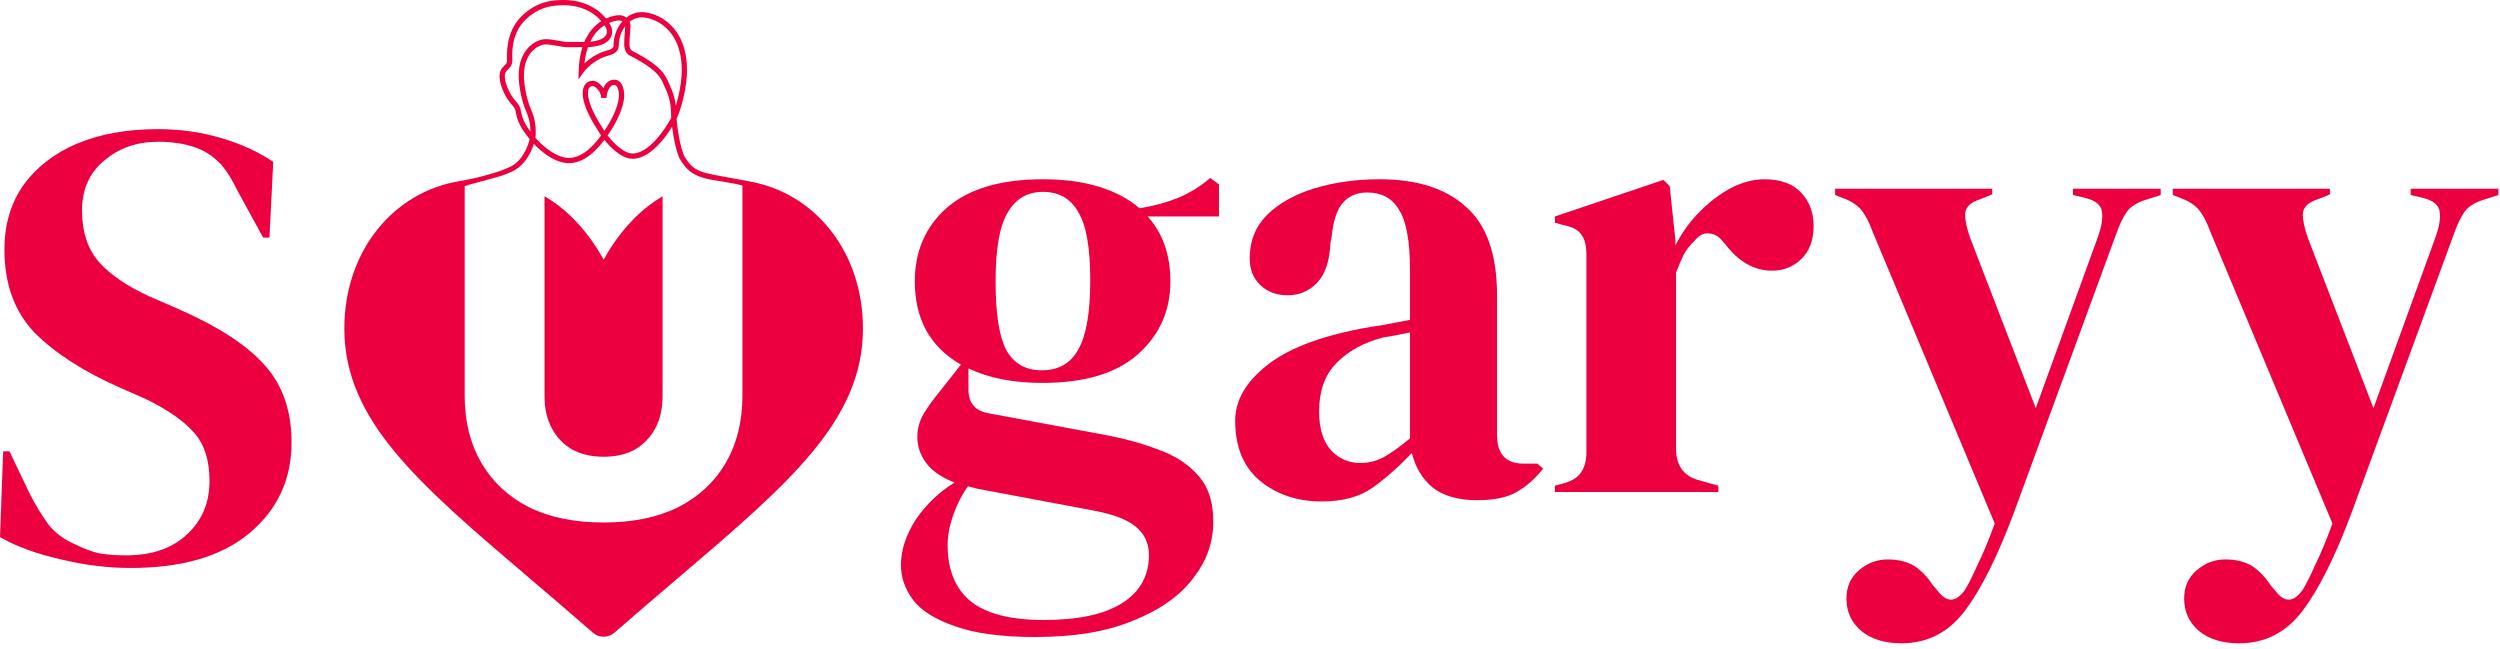
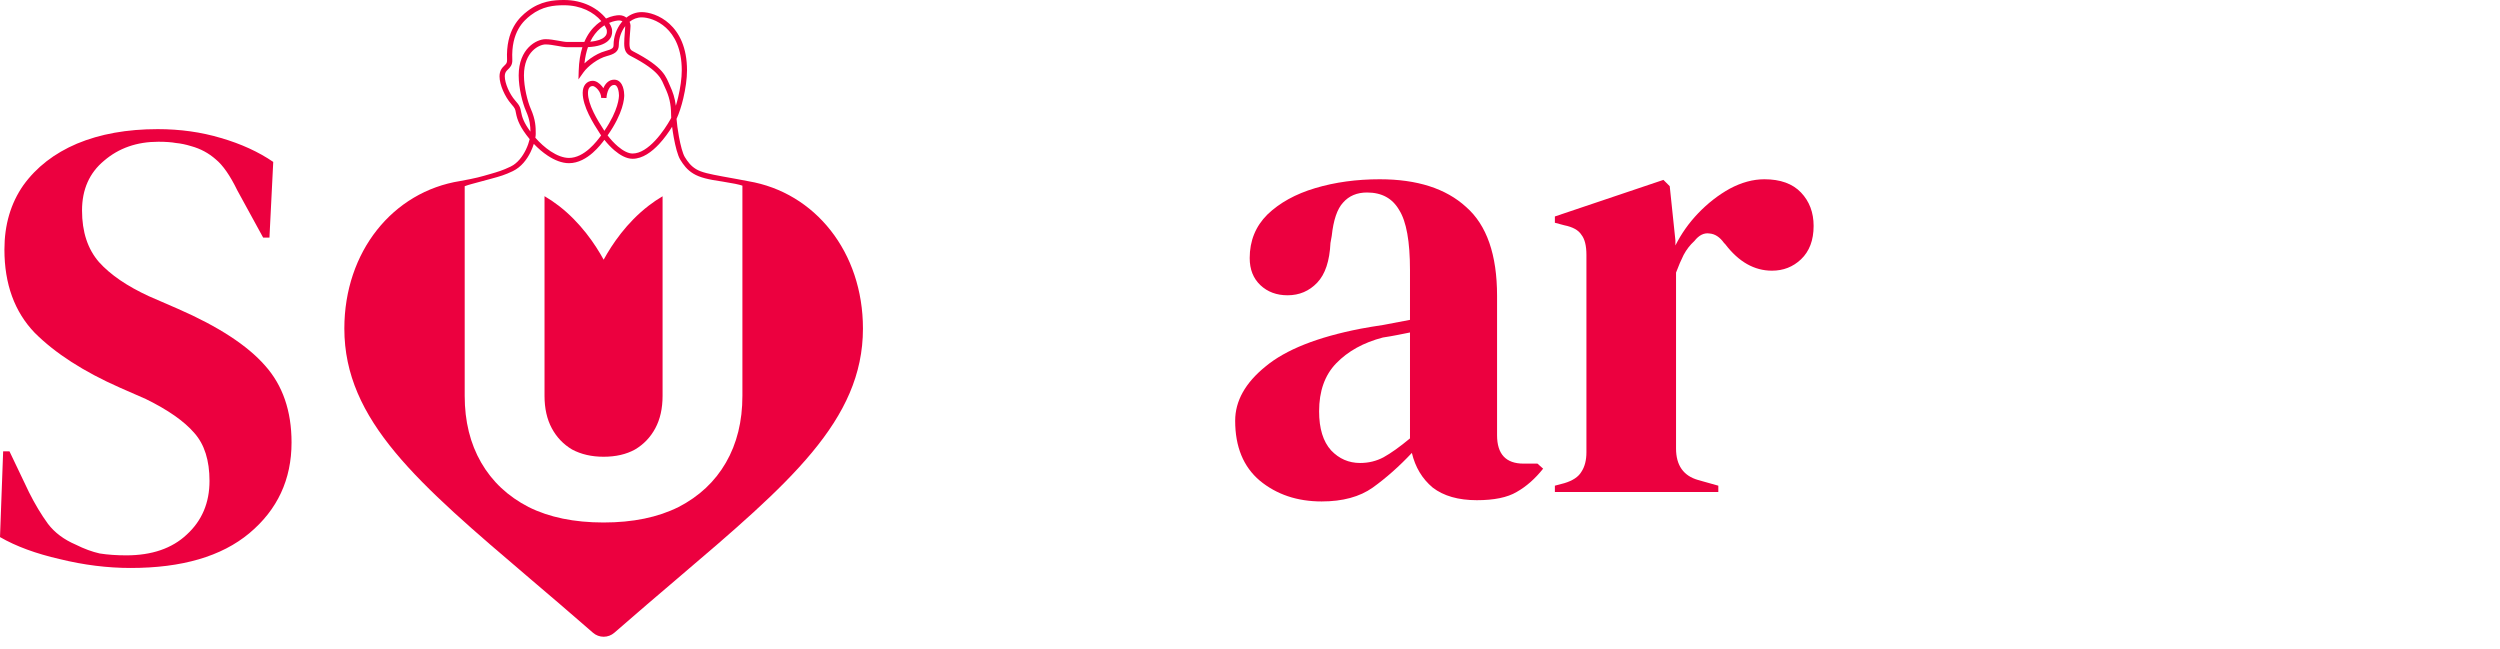
<svg xmlns="http://www.w3.org/2000/svg" width="289" height="75" viewBox="0 0 289 75" fill="none">
  <g clip-path="url(#clip0_431_5494)">
-     <path d="M258.834 74.367C256.889 74.367 255.333 73.881 254.166 72.909C253.048 71.937 252.488 70.698 252.488 69.192C252.488 67.831 252.975 66.738 253.948 65.912C254.92 65.086 256.014 64.673 257.23 64.673C258.446 64.673 259.467 64.916 260.293 65.402C261.121 65.936 261.85 66.689 262.482 67.661L262.993 68.244C264.063 69.702 265.132 69.678 266.203 68.171C266.64 67.443 267.127 66.471 267.662 65.256C268.246 64.09 268.901 62.511 269.631 60.518L255.479 26.699C255.138 25.776 254.774 25.047 254.385 24.513C253.995 23.93 253.364 23.444 252.488 23.055L251.175 22.545V21.816H269.34V22.472L267.881 23.055C266.811 23.395 266.252 23.954 266.203 24.731C266.203 25.46 266.397 26.383 266.786 27.501L274.373 47.18L281.595 27.282C281.984 26.165 282.13 25.241 282.032 24.513C281.935 23.735 281.327 23.201 280.209 22.909L278.677 22.545V21.816H288.817V22.545L287.212 23.055C286.093 23.395 285.315 23.881 284.878 24.513C284.44 25.144 284.027 26.019 283.638 27.137L271.893 59.134C269.996 64.236 268.099 68.05 266.203 70.577C264.306 73.103 261.85 74.367 258.834 74.367Z" fill="#EC003F" />
-     <path d="M219.796 74.367C217.85 74.367 216.294 73.881 215.127 72.909C214.009 71.937 213.449 70.698 213.449 69.192C213.449 67.831 213.935 66.738 214.908 65.912C215.881 65.086 216.975 64.673 218.191 64.673C219.407 64.673 220.428 64.916 221.255 65.402C222.082 65.936 222.811 66.689 223.443 67.661L223.954 68.244C225.023 69.702 226.094 69.678 227.164 68.171C227.601 67.443 228.088 66.471 228.623 65.256C229.206 64.09 229.863 62.511 230.592 60.518L216.44 26.699C216.1 25.776 215.735 25.047 215.346 24.513C214.957 23.93 214.325 23.444 213.449 23.055L212.136 22.545V21.816H230.301V22.472L228.841 23.055C227.772 23.395 227.213 23.954 227.164 24.731C227.164 25.46 227.358 26.383 227.747 27.501L235.334 47.18L242.556 27.282C242.945 26.165 243.091 25.241 242.994 24.513C242.896 23.735 242.288 23.201 241.17 22.909L239.638 22.545V21.816H249.778V22.545L248.173 23.055C247.054 23.395 246.276 23.881 245.839 24.513C245.401 25.144 244.988 26.019 244.598 27.137L232.854 59.134C230.957 64.236 229.06 68.05 227.164 70.577C225.267 73.103 222.811 74.367 219.796 74.367Z" fill="#EC003F" />
    <path d="M179.744 56.874V56.145L180.838 55.854C181.811 55.562 182.468 55.125 182.808 54.542C183.197 53.959 183.391 53.206 183.391 52.282V29.469C183.391 28.4 183.197 27.622 182.808 27.137C182.468 26.602 181.811 26.238 180.838 26.043L179.744 25.752V25.023L192.291 20.795L193.021 21.524L193.677 27.793V28.375C194.358 27.015 195.234 25.776 196.303 24.658C197.422 23.492 198.638 22.545 199.952 21.816C201.313 21.087 202.65 20.723 203.964 20.723C205.811 20.723 207.222 21.233 208.195 22.253C209.167 23.274 209.654 24.561 209.654 26.116C209.654 27.768 209.167 29.056 208.195 29.979C207.27 30.854 206.152 31.291 204.838 31.291C202.797 31.291 200.997 30.271 199.44 28.23L199.295 28.084C198.809 27.404 198.249 27.039 197.617 26.991C196.985 26.893 196.401 27.185 195.866 27.865C195.38 28.303 194.966 28.837 194.626 29.469C194.334 30.052 194.042 30.732 193.75 31.51V51.845C193.75 53.788 194.601 55.003 196.303 55.489L198.638 56.145V56.874H179.744Z" fill="#EC003F" />
    <path d="M152.781 57.967C149.96 57.967 147.577 57.166 145.631 55.562C143.735 53.959 142.786 51.651 142.786 48.638C142.786 46.354 143.953 44.265 146.288 42.37C148.622 40.426 152.294 38.968 157.304 37.996C158.082 37.851 158.957 37.705 159.93 37.559C160.902 37.365 161.924 37.17 162.994 36.976V31.218C162.994 27.914 162.58 25.606 161.753 24.294C160.975 22.933 159.735 22.253 158.033 22.253C156.865 22.253 155.941 22.642 155.261 23.419C154.58 24.148 154.143 25.436 153.947 27.282L153.802 28.084C153.704 30.173 153.194 31.704 152.27 32.676C151.345 33.648 150.203 34.134 148.841 34.134C147.577 34.134 146.531 33.745 145.704 32.967C144.878 32.19 144.465 31.145 144.465 29.833C144.465 27.841 145.145 26.165 146.507 24.804C147.917 23.444 149.765 22.423 152.051 21.743C154.337 21.063 156.817 20.723 159.492 20.723C163.82 20.723 167.151 21.791 169.486 23.93C171.869 26.019 173.061 29.445 173.061 34.206V50.314C173.061 52.501 174.082 53.594 176.124 53.594H177.729L178.386 54.177C177.461 55.343 176.441 56.242 175.322 56.874C174.252 57.506 172.72 57.822 170.726 57.822C168.586 57.822 166.884 57.336 165.62 56.364C164.404 55.343 163.602 54.007 163.212 52.355C161.753 53.91 160.245 55.246 158.69 56.364C157.182 57.433 155.212 57.967 152.781 57.967ZM157.231 53.521C158.204 53.521 159.102 53.303 159.93 52.865C160.805 52.379 161.826 51.651 162.994 50.679V38.434C162.508 38.531 162.021 38.628 161.535 38.725C161.048 38.823 160.489 38.92 159.857 39.017C157.62 39.6 155.82 40.596 154.459 42.005C153.145 43.366 152.489 45.212 152.489 47.545C152.489 49.537 152.951 51.043 153.875 52.063C154.798 53.035 155.918 53.521 157.231 53.521Z" fill="#EC003F" />
-     <path d="M120.489 44.265C117.133 44.265 114.288 43.706 111.953 42.588V45.066C111.953 46.573 112.708 47.472 114.216 47.763L127.93 50.314C130.216 50.752 132.282 51.335 134.13 52.064C135.979 52.744 137.461 53.74 138.581 55.052C139.699 56.315 140.258 58.065 140.258 60.3C140.258 62.681 139.48 64.867 137.924 66.86C136.367 68.9 134.057 70.528 130.994 71.743C127.979 73.006 124.21 73.638 119.686 73.638C115.796 73.638 112.708 73.225 110.422 72.399C108.136 71.621 106.507 70.601 105.534 69.338C104.61 68.074 104.148 66.738 104.148 65.329C104.148 63.58 104.732 61.806 105.899 60.008C107.114 58.259 108.598 56.85 110.349 55.781C108.841 55.198 107.747 54.444 107.067 53.521C106.385 52.598 106.045 51.602 106.045 50.533C106.045 49.561 106.288 48.662 106.775 47.836C107.31 46.962 107.941 46.087 108.671 45.212L111.079 42.151C107.528 40.11 105.753 36.903 105.753 32.53C105.753 29.032 106.993 26.189 109.473 24.002C112.002 21.816 115.698 20.723 120.561 20.723C123.042 20.723 125.206 21.014 127.055 21.597C128.951 22.18 130.507 23.006 131.723 24.075C133.279 23.832 134.738 23.444 136.1 22.909C137.51 22.326 138.775 21.549 139.893 20.577L140.914 21.306V25.023H132.671C134.422 26.966 135.298 29.469 135.298 32.53C135.298 35.931 134.033 38.75 131.504 40.985C129.024 43.172 125.352 44.265 120.489 44.265ZM120.416 42.807C122.361 42.807 123.771 42.005 124.647 40.402C125.571 38.798 126.033 36.126 126.033 32.384C126.033 28.643 125.571 26.019 124.647 24.513C123.771 22.958 122.41 22.18 120.561 22.18C118.763 22.18 117.4 22.982 116.477 24.585C115.553 26.14 115.091 28.789 115.091 32.53C115.091 36.272 115.504 38.92 116.331 40.475C117.206 42.03 118.567 42.807 120.416 42.807ZM109.547 62.997C109.547 65.863 110.422 68.026 112.173 69.483C113.972 70.941 116.793 71.67 120.635 71.67C124.671 71.67 127.71 71.014 129.753 69.702C131.796 68.39 132.818 66.544 132.818 64.163C132.818 62.802 132.306 61.709 131.285 60.883C130.312 60.057 128.635 59.425 126.252 58.988L113.048 56.51C112.659 56.413 112.27 56.315 111.881 56.218C111.2 57.19 110.641 58.283 110.203 59.498C109.765 60.761 109.547 61.928 109.547 62.997Z" fill="#EC003F" />
    <path d="M15.101 65.657C12.426 65.657 9.702 65.317 6.93 64.637C4.158 64.005 1.848 63.155 0 62.086L0.365 52.173H1.094L3.356 56.911C4.037 58.271 4.766 59.486 5.544 60.555C6.322 61.575 7.392 62.377 8.754 62.96C9.727 63.446 10.651 63.786 11.526 63.981C12.45 64.126 13.471 64.199 14.59 64.199C17.556 64.199 19.891 63.398 21.593 61.794C23.344 60.191 24.219 58.126 24.219 55.599C24.219 53.218 23.636 51.371 22.468 50.059C21.301 48.699 19.429 47.387 16.851 46.124L13.86 44.812C9.678 42.965 6.395 40.852 4.012 38.471C1.678 36.041 0.511 32.834 0.511 28.85C0.511 25.983 1.24 23.505 2.699 21.415C4.207 19.326 6.274 17.722 8.9 16.605C11.575 15.487 14.687 14.928 18.237 14.928C20.815 14.928 23.247 15.268 25.532 15.949C27.867 16.629 29.885 17.552 31.587 18.718L31.149 27.465H30.42L27.429 21.998C26.602 20.298 25.775 19.107 24.949 18.427C24.122 17.698 23.174 17.188 22.104 16.896C21.471 16.702 20.888 16.58 20.353 16.532C19.818 16.435 19.137 16.386 18.31 16.386C15.83 16.386 13.739 17.115 12.037 18.573C10.335 19.982 9.483 21.901 9.483 24.331C9.483 26.809 10.14 28.801 11.453 30.307C12.766 31.765 14.687 33.077 17.216 34.243L20.572 35.701C25.241 37.742 28.596 39.928 30.639 42.261C32.681 44.544 33.703 47.508 33.703 51.153C33.703 55.429 32.073 58.927 28.815 61.648C25.605 64.321 21.034 65.657 15.101 65.657Z" fill="#EC003F" />
    <path d="M65.204 0C67.356 7.24412e-05 69.061 0.909 70.057 2.14C70.719 1.834 71.299 1.758 71.574 1.758C71.921 1.758 72.2 1.872 72.408 2.038C72.904 1.647 73.505 1.4 74.184 1.4C74.979 1.4 76.286 1.744 77.397 2.761C78.518 3.788 79.419 5.481 79.419 8.132C79.419 9.108 79.245 10.284 78.99 11.361C78.777 12.265 78.499 13.121 78.208 13.743C78.248 14.274 78.346 15.033 78.485 15.794C78.577 16.296 78.687 16.791 78.805 17.213C78.926 17.642 79.05 17.969 79.165 18.155C79.513 18.715 79.853 19.18 80.467 19.552C81.089 19.929 82.033 20.121 83.568 20.405C84.813 20.636 85.627 20.771 86.511 20.949L86.513 20.95C94.226 22.253 99.757 29.142 99.757 37.986C99.757 48.615 91.216 55.888 78.287 66.896C76.091 68.766 73.602 70.886 71.015 73.146C70.674 73.444 70.236 73.608 69.782 73.608C69.328 73.608 68.89 73.444 68.549 73.146C65.962 70.886 63.473 68.766 61.277 66.897C48.347 55.888 39.806 48.615 39.806 37.986C39.806 29.083 45.412 22.161 53.206 20.925C53.211 20.924 53.215 20.923 53.22 20.922C55.088 20.582 55.551 20.441 56.705 20.106C57.484 19.88 58.103 19.706 59.033 19.255C59.834 18.867 60.404 18.093 60.784 17.32C61.004 16.873 61.146 16.436 61.23 16.085C60.108 14.724 59.79 13.857 59.644 13.066C59.597 12.808 59.572 12.69 59.512 12.568C59.451 12.443 59.343 12.298 59.099 12.021C58.729 11.601 58.395 11.044 58.151 10.482C57.91 9.923 57.745 9.329 57.745 8.832C57.745 8.507 57.814 8.256 57.926 8.05C58.035 7.85 58.179 7.707 58.291 7.599C58.41 7.483 58.486 7.41 58.541 7.316C58.588 7.233 58.626 7.119 58.617 6.927C58.535 5.205 58.889 3.966 59.391 3.066C59.892 2.168 60.53 1.626 60.979 1.282C62.485 0.127 63.967 1.1448e-05 65.204 0ZM77.695 14.655C77.321 15.256 76.801 16.002 76.183 16.662C75.354 17.549 74.288 18.354 73.125 18.355C72.409 18.355 71.671 17.928 71.036 17.39C70.613 17.031 70.213 16.602 69.867 16.165C69.637 16.473 69.163 17.099 68.516 17.666C67.814 18.281 66.868 18.864 65.772 18.864C64.941 18.864 64.09 18.503 63.329 18.004C62.737 17.615 62.183 17.13 61.71 16.631C61.615 16.934 61.49 17.262 61.329 17.588C60.917 18.425 60.26 19.309 59.29 19.779C58.398 20.211 57.792 20.39 56.8 20.656C55.672 20.958 55.515 21.006 54.507 21.276C54.248 21.345 53.984 21.428 53.719 21.524V45.76C53.719 48.703 54.354 51.274 55.621 53.471C56.889 55.669 58.716 57.383 61.102 58.612C63.488 59.804 66.378 60.4 69.771 60.4C73.164 60.4 76.053 59.804 78.439 58.612C80.826 57.383 82.652 55.669 83.92 53.471C85.188 51.274 85.822 48.703 85.822 45.76V21.461C85.417 21.324 84.79 21.193 83.513 20.988C81.849 20.752 80.882 20.515 80.151 20.072C79.414 19.625 79.012 19.062 78.648 18.475C78.486 18.213 78.343 17.814 78.22 17.377C78.095 16.932 77.983 16.418 77.889 15.905C77.811 15.48 77.746 15.05 77.695 14.655ZM62.947 22.677C63.51 23.007 64.061 23.376 64.595 23.789C67.115 25.737 68.794 28.217 69.782 30.021C70.77 28.217 72.448 25.736 74.969 23.789C75.496 23.381 76.039 23.015 76.594 22.689V45.76C76.594 47.212 76.314 48.461 75.755 49.504C75.195 50.546 74.413 51.367 73.406 51.963C72.4 52.521 71.188 52.8 69.771 52.8C68.392 52.8 67.179 52.521 66.135 51.963C65.129 51.367 64.346 50.546 63.787 49.504C63.227 48.461 62.947 47.212 62.947 45.76V22.677ZM72.277 3.025C71.812 3.627 71.536 4.421 71.536 5.2C71.536 5.552 71.426 5.84 71.153 6.058C70.91 6.252 70.56 6.374 70.138 6.487C69.638 6.621 69.096 6.904 68.607 7.254C68.119 7.604 67.702 8.007 67.448 8.364L66.868 9.182L66.898 8.179C66.929 7.108 67.085 6.211 67.324 5.459H65.604C65.257 5.459 64.804 5.371 64.371 5.293C63.92 5.212 63.467 5.136 63.063 5.136C62.367 5.136 60.568 5.939 60.568 8.718C60.568 10.09 60.987 11.735 61.357 12.577C61.93 13.881 61.931 14.706 61.931 15.479C61.931 15.599 61.916 15.749 61.886 15.92C62.383 16.491 63.003 17.063 63.665 17.498C64.376 17.965 65.109 18.256 65.772 18.256C66.653 18.256 67.458 17.785 68.114 17.209C68.767 16.637 69.234 15.999 69.439 15.725C69.456 15.701 69.472 15.676 69.49 15.653C69.448 15.593 69.407 15.533 69.368 15.473C68.951 14.834 68.452 14.044 68.058 13.226C67.666 12.413 67.361 11.54 67.36 10.742C67.36 10.335 67.462 9.984 67.673 9.729C67.888 9.469 68.192 9.34 68.525 9.34C68.728 9.34 68.928 9.421 69.099 9.529C69.273 9.639 69.441 9.792 69.587 9.969C69.644 10.039 69.698 10.114 69.749 10.193C69.769 10.146 69.79 10.099 69.813 10.053C70.023 9.633 70.399 9.209 71.004 9.209C71.585 9.209 71.871 9.674 72.001 10.04C72.135 10.419 72.161 10.831 72.161 11.006C72.161 11.37 72.078 13.037 70.239 15.653C70.585 16.109 70.997 16.559 71.429 16.925C72.033 17.438 72.63 17.747 73.125 17.747C74.019 17.746 74.931 17.111 75.739 16.247C76.535 15.396 77.171 14.386 77.515 13.771C77.542 13.722 77.567 13.67 77.594 13.616C77.587 13.499 77.58 13.394 77.58 13.304C77.58 11.968 77.328 11.089 76.89 10.15C76.647 9.63 76.53 9.196 76.036 8.633C75.541 8.069 74.658 7.376 72.89 6.464C72.686 6.358 72.484 6.218 72.346 5.97C72.213 5.731 72.158 5.427 72.158 5.031C72.158 4.644 72.19 4.2 72.221 3.821C72.249 3.466 72.273 3.183 72.277 3.025ZM65.204 0.607C64.019 0.607 62.698 0.729 61.348 1.763C60.928 2.086 60.364 2.568 59.922 3.362C59.48 4.154 59.147 5.278 59.223 6.898C59.237 7.194 59.178 7.425 59.067 7.618C58.962 7.799 58.819 7.934 58.715 8.035C58.603 8.143 58.52 8.229 58.459 8.34C58.401 8.447 58.354 8.596 58.354 8.832C58.354 9.214 58.485 9.722 58.709 10.241C58.932 10.757 59.236 11.256 59.555 11.618C59.802 11.898 59.958 12.098 60.058 12.303C60.16 12.511 60.197 12.711 60.241 12.956C60.349 13.541 60.564 14.202 61.318 15.214C61.312 14.56 61.262 13.871 60.8 12.821C60.4 11.909 59.96 10.181 59.96 8.718C59.96 5.616 62.018 4.529 63.063 4.529C63.529 4.529 64.033 4.615 64.478 4.695C64.942 4.778 65.326 4.851 65.604 4.851H67.515C67.526 4.851 67.537 4.851 67.548 4.85C67.929 3.951 68.438 3.301 68.978 2.835C69.155 2.683 69.335 2.552 69.513 2.439C68.627 1.399 67.13 0.607 65.204 0.607ZM71.004 9.816C70.736 9.816 70.523 9.994 70.358 10.325C70.193 10.654 70.118 11.062 70.107 11.332L69.499 11.318C69.499 10.981 69.343 10.628 69.118 10.355C69.007 10.22 68.887 10.114 68.775 10.043C68.659 9.97 68.572 9.948 68.525 9.948C68.357 9.948 68.231 10.009 68.141 10.117C68.046 10.231 67.969 10.43 67.969 10.742C67.969 11.402 68.226 12.175 68.605 12.961C68.978 13.735 69.453 14.491 69.865 15.124C71.511 12.715 71.553 11.238 71.553 11.006C71.553 10.867 71.529 10.531 71.427 10.242C71.32 9.94 71.179 9.816 71.004 9.816ZM74.184 2.007C73.66 2.007 73.184 2.197 72.779 2.517C72.852 2.676 72.888 2.837 72.888 2.978C72.888 3.155 72.857 3.503 72.827 3.869C72.796 4.248 72.767 4.671 72.767 5.031C72.767 5.382 72.816 5.566 72.877 5.675C72.932 5.775 73.015 5.845 73.169 5.924C74.967 6.853 75.926 7.587 76.493 8.233C77.062 8.881 77.229 9.442 77.441 9.895C77.783 10.629 78.021 11.341 78.126 12.226C78.223 11.91 78.316 11.572 78.399 11.221C78.647 10.173 78.812 9.046 78.812 8.132C78.812 5.63 77.968 4.108 76.986 3.209C75.994 2.3 74.836 2.007 74.184 2.007ZM71.574 2.365C71.388 2.365 70.945 2.419 70.418 2.645C70.57 2.885 70.66 3.072 70.709 3.235C70.774 3.456 70.76 3.622 70.76 3.726C70.76 3.921 70.708 4.379 70.233 4.777C69.821 5.123 69.127 5.392 67.97 5.447C67.783 5.977 67.64 6.599 67.564 7.328C67.773 7.13 68.005 6.937 68.252 6.76C68.781 6.382 69.39 6.059 69.98 5.901C70.404 5.787 70.64 5.691 70.773 5.585C70.875 5.503 70.928 5.406 70.928 5.2C70.929 4.271 71.258 3.329 71.824 2.617C71.865 2.564 71.911 2.515 71.955 2.465C71.856 2.407 71.733 2.365 71.574 2.365ZM69.876 2.928C69.71 3.031 69.541 3.152 69.375 3.295C68.964 3.648 68.559 4.14 68.23 4.819C69.121 4.74 69.593 4.52 69.841 4.312C70.135 4.065 70.152 3.807 70.152 3.726C70.152 3.584 70.16 3.525 70.126 3.409C70.096 3.309 70.028 3.163 69.876 2.928Z" fill="#EC003F" />
  </g>
  <defs>
    <clipPath id="clip0_431_5494">
      <rect width="289" height="75" fill="white" />
    </clipPath>
  </defs>
</svg>